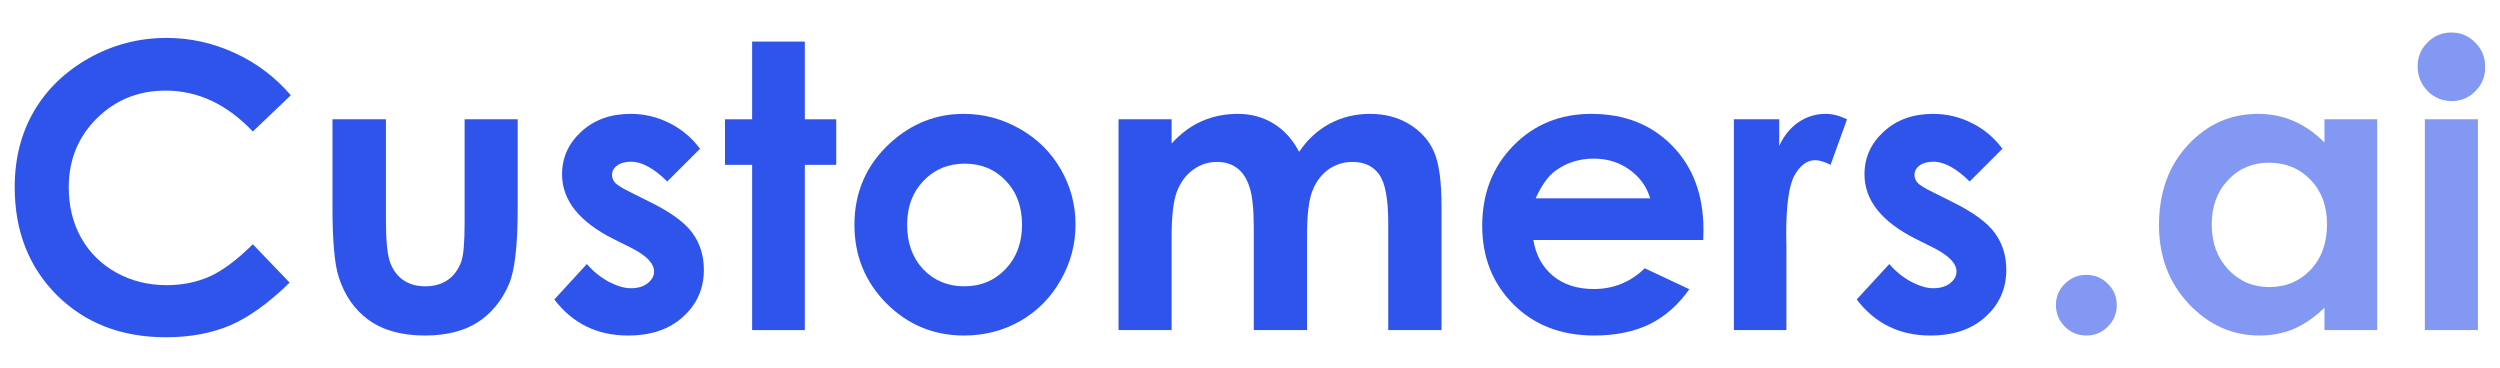
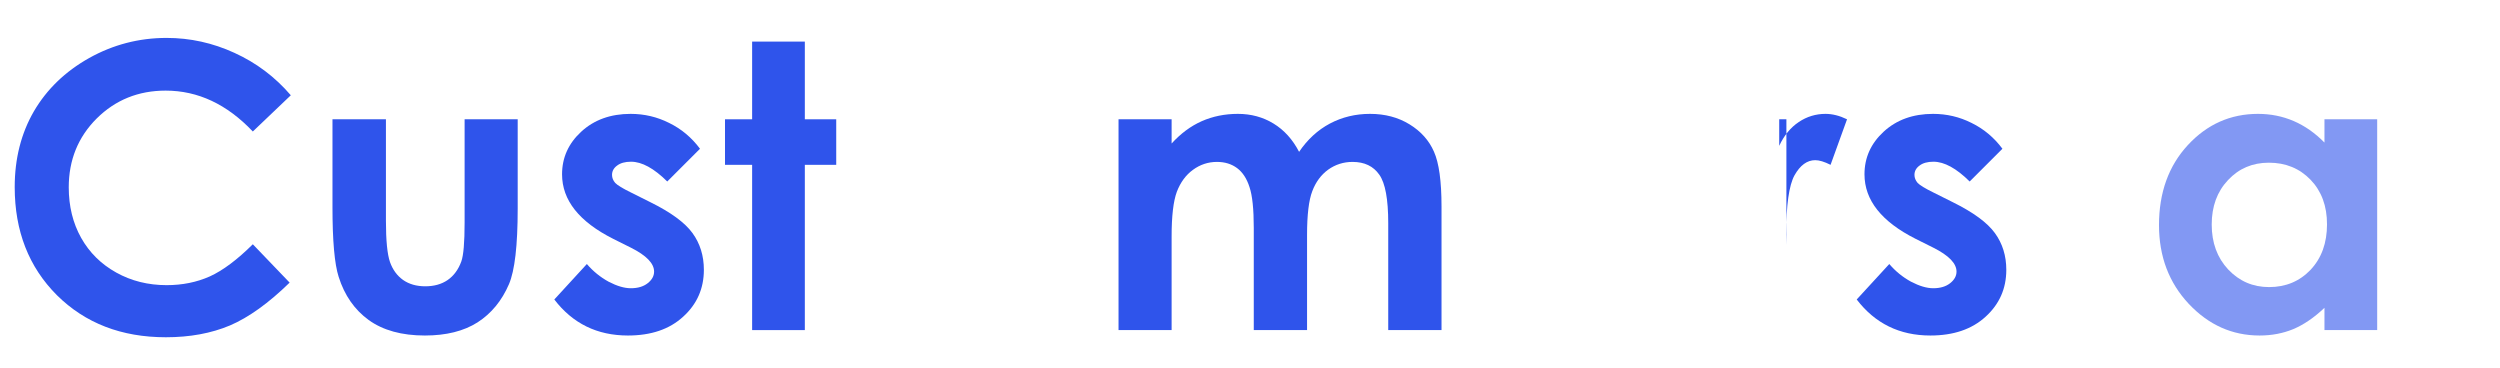
<svg xmlns="http://www.w3.org/2000/svg" width="102" height="15" viewBox="0 0 102 15" fill="none">
  <g id="Frame" clip-path="url(#clip0_10077_32071)">
    <path id="Vector" d="M11.865 3.887L10.315 5.365C9.261 4.253 8.076 3.697 6.758 3.697C5.646 3.697 4.708 4.077 3.944 4.835C3.185 5.594 2.805 6.53 2.805 7.642C2.805 8.416 2.974 9.104 3.311 9.705C3.649 10.306 4.126 10.777 4.742 11.12C5.359 11.463 6.044 11.634 6.798 11.634C7.44 11.634 8.028 11.515 8.56 11.278C9.093 11.036 9.678 10.598 10.315 9.966L11.817 11.531C10.958 12.369 10.147 12.951 9.383 13.278C8.618 13.6 7.746 13.76 6.766 13.76C4.958 13.76 3.477 13.188 2.323 12.045C1.174 10.896 0.6 9.426 0.6 7.634C0.6 6.474 0.861 5.444 1.382 4.543C1.909 3.642 2.66 2.917 3.635 2.369C4.616 1.821 5.67 1.547 6.798 1.547C7.757 1.547 8.679 1.75 9.564 2.156C10.455 2.561 11.222 3.138 11.865 3.887Z" fill="#2F54EB" />
    <path id="Vector_2" d="M13.565 4.867H15.746V9.009C15.746 9.816 15.802 10.377 15.912 10.693C16.023 11.004 16.2 11.247 16.442 11.42C16.69 11.594 16.993 11.681 17.351 11.681C17.709 11.681 18.012 11.597 18.26 11.428C18.513 11.254 18.7 11.001 18.821 10.669C18.911 10.422 18.956 9.892 18.956 9.081V4.867H21.122V8.511C21.122 10.013 21.003 11.041 20.766 11.594C20.476 12.269 20.049 12.788 19.485 13.152C18.922 13.51 18.205 13.689 17.335 13.689C16.392 13.689 15.628 13.478 15.043 13.057C14.463 12.635 14.055 12.048 13.817 11.294C13.649 10.772 13.565 9.824 13.565 8.448V4.867Z" fill="#2F54EB" />
    <path id="Vector_3" d="M28.56 6.069L27.224 7.405C26.681 6.867 26.189 6.598 25.746 6.598C25.504 6.598 25.314 6.651 25.177 6.756C25.04 6.856 24.971 6.983 24.971 7.136C24.971 7.252 25.013 7.36 25.098 7.46C25.187 7.555 25.403 7.687 25.746 7.855L26.536 8.25C27.369 8.662 27.941 9.08 28.252 9.507C28.563 9.934 28.718 10.435 28.718 11.009C28.718 11.774 28.436 12.411 27.872 12.922C27.314 13.434 26.563 13.689 25.619 13.689C24.365 13.689 23.364 13.199 22.616 12.219L23.944 10.772C24.197 11.067 24.492 11.307 24.829 11.492C25.172 11.671 25.474 11.76 25.738 11.76C26.023 11.76 26.252 11.692 26.426 11.555C26.6 11.418 26.687 11.26 26.687 11.081C26.687 10.748 26.373 10.424 25.746 10.108L25.019 9.745C23.627 9.044 22.932 8.166 22.932 7.112C22.932 6.432 23.193 5.853 23.714 5.373C24.241 4.888 24.913 4.646 25.73 4.646C26.289 4.646 26.813 4.77 27.303 5.017C27.799 5.26 28.218 5.61 28.56 6.069Z" fill="#2F54EB" />
    <path id="Vector_4" d="M30.687 1.697H32.837V4.867H34.118V6.725H32.837V13.468H30.687V6.725H29.58V4.867H30.687V1.697Z" fill="#2F54EB" />
-     <path id="Vector_5" d="M39.319 4.646C40.131 4.646 40.892 4.849 41.604 5.254C42.321 5.66 42.879 6.211 43.28 6.907C43.68 7.602 43.881 8.353 43.881 9.159C43.881 9.971 43.678 10.73 43.272 11.436C42.871 12.142 42.323 12.696 41.628 13.096C40.932 13.492 40.165 13.689 39.327 13.689C38.094 13.689 37.04 13.252 36.165 12.377C35.296 11.497 34.861 10.43 34.861 9.175C34.861 7.831 35.354 6.712 36.339 5.816C37.203 5.036 38.197 4.646 39.319 4.646ZM39.351 6.677C38.682 6.677 38.123 6.912 37.675 7.381C37.232 7.845 37.011 8.44 37.011 9.167C37.011 9.916 37.23 10.522 37.667 10.986C38.11 11.449 38.669 11.681 39.343 11.681C40.018 11.681 40.579 11.447 41.027 10.978C41.475 10.509 41.699 9.905 41.699 9.167C41.699 8.43 41.477 7.831 41.035 7.373C40.597 6.909 40.036 6.677 39.351 6.677Z" fill="#2F54EB" />
    <path id="Vector_6" d="M45.636 4.867H47.802V5.855C48.171 5.449 48.579 5.146 49.027 4.946C49.48 4.746 49.973 4.646 50.505 4.646C51.043 4.646 51.528 4.777 51.96 5.041C52.392 5.304 52.74 5.689 53.003 6.195C53.346 5.689 53.765 5.304 54.26 5.041C54.761 4.777 55.306 4.646 55.897 4.646C56.508 4.646 57.045 4.788 57.509 5.073C57.973 5.357 58.305 5.729 58.505 6.187C58.711 6.646 58.814 7.391 58.814 8.424V13.468H56.64V9.104C56.64 8.129 56.519 7.47 56.276 7.128C56.034 6.78 55.67 6.606 55.185 6.606C54.816 6.606 54.484 6.712 54.189 6.922C53.899 7.133 53.683 7.426 53.541 7.8C53.399 8.169 53.328 8.764 53.328 9.586V13.468H51.154V9.302C51.154 8.532 51.096 7.976 50.98 7.634C50.869 7.286 50.7 7.028 50.474 6.859C50.247 6.69 49.973 6.606 49.652 6.606C49.293 6.606 48.966 6.714 48.671 6.93C48.382 7.141 48.163 7.439 48.015 7.824C47.873 8.208 47.802 8.814 47.802 9.642V13.468H45.636V4.867Z" fill="#2F54EB" />
-     <path id="Vector_7" d="M69.493 9.792H62.561C62.661 10.403 62.927 10.891 63.359 11.254C63.796 11.613 64.352 11.792 65.027 11.792C65.833 11.792 66.526 11.51 67.106 10.946L68.924 11.8C68.471 12.443 67.928 12.92 67.296 13.231C66.663 13.536 65.912 13.689 65.043 13.689C63.694 13.689 62.595 13.265 61.746 12.416C60.898 11.563 60.474 10.495 60.474 9.215C60.474 7.903 60.895 6.814 61.738 5.95C62.587 5.08 63.649 4.646 64.924 4.646C66.279 4.646 67.38 5.08 68.229 5.95C69.077 6.814 69.501 7.958 69.501 9.381L69.493 9.792ZM67.327 8.092C67.185 7.613 66.903 7.223 66.481 6.922C66.065 6.622 65.58 6.472 65.027 6.472C64.426 6.472 63.899 6.64 63.446 6.978C63.161 7.189 62.898 7.56 62.655 8.092H67.327Z" fill="#2F54EB" />
-     <path id="Vector_8" d="M70.742 4.867H72.592V5.95C72.792 5.523 73.058 5.199 73.391 4.978C73.722 4.756 74.086 4.646 74.481 4.646C74.761 4.646 75.053 4.719 75.359 4.867L74.687 6.725C74.434 6.598 74.226 6.535 74.062 6.535C73.73 6.535 73.448 6.741 73.216 7.152C72.99 7.563 72.877 8.369 72.877 9.571L72.885 9.99V13.468H70.742V4.867Z" fill="#2F54EB" />
+     <path id="Vector_8" d="M70.742 4.867H72.592V5.95C72.792 5.523 73.058 5.199 73.391 4.978C73.722 4.756 74.086 4.646 74.481 4.646C74.761 4.646 75.053 4.719 75.359 4.867L74.687 6.725C74.434 6.598 74.226 6.535 74.062 6.535C73.73 6.535 73.448 6.741 73.216 7.152C72.99 7.563 72.877 8.369 72.877 9.571L72.885 9.99V13.468V4.867Z" fill="#2F54EB" />
    <path id="Vector_9" d="M81.699 6.069L80.363 7.405C79.82 6.867 79.328 6.598 78.885 6.598C78.642 6.598 78.453 6.651 78.316 6.756C78.179 6.856 78.11 6.983 78.11 7.136C78.11 7.252 78.153 7.36 78.237 7.46C78.326 7.555 78.542 7.687 78.885 7.855L79.675 8.25C80.508 8.662 81.08 9.08 81.39 9.507C81.702 9.934 81.857 10.435 81.857 11.009C81.857 11.774 81.575 12.411 81.012 12.922C80.453 13.434 79.702 13.689 78.758 13.689C77.504 13.689 76.503 13.199 75.754 12.219L77.083 10.772C77.335 11.067 77.63 11.307 77.968 11.492C78.311 11.671 78.613 11.76 78.877 11.76C79.161 11.76 79.391 11.692 79.565 11.555C79.739 11.418 79.826 11.26 79.826 11.081C79.826 10.748 79.512 10.424 78.885 10.108L78.158 9.745C76.766 9.044 76.071 8.166 76.071 7.112C76.071 6.432 76.332 5.853 76.853 5.373C77.381 4.888 78.053 4.646 78.869 4.646C79.428 4.646 79.952 4.77 80.442 5.017C80.938 5.26 81.357 5.61 81.699 6.069Z" fill="#2F54EB" />
    <g id="Group" opacity="0.6">
-       <path id="Vector_10" d="M85.123 11.215C85.466 11.215 85.758 11.336 86 11.579C86.243 11.816 86.364 12.106 86.364 12.448C86.364 12.791 86.243 13.083 86 13.326C85.758 13.568 85.466 13.689 85.123 13.689C84.781 13.689 84.488 13.568 84.245 13.326C84.003 13.083 83.882 12.791 83.882 12.448C83.882 12.106 84.003 11.816 84.245 11.579C84.488 11.336 84.781 11.215 85.123 11.215Z" fill="#2F54EB" />
      <path id="Vector_11" d="M94.838 4.867H96.989V13.468H94.838V12.559C94.417 12.959 93.992 13.249 93.566 13.428C93.144 13.602 92.686 13.689 92.19 13.689C91.078 13.689 90.116 13.26 89.305 12.401C88.493 11.536 88.087 10.464 88.087 9.183C88.087 7.855 88.48 6.767 89.265 5.918C90.05 5.07 91.004 4.646 92.127 4.646C92.644 4.646 93.128 4.743 93.582 4.938C94.034 5.133 94.454 5.426 94.838 5.816V4.867ZM92.57 6.638C91.9 6.638 91.344 6.875 90.902 7.349C90.459 7.818 90.238 8.422 90.238 9.16C90.238 9.903 90.461 10.514 90.91 10.994C91.363 11.473 91.919 11.713 92.577 11.713C93.258 11.713 93.821 11.479 94.27 11.009C94.717 10.535 94.942 9.916 94.942 9.152C94.942 8.403 94.717 7.797 94.27 7.333C93.821 6.87 93.255 6.638 92.57 6.638Z" fill="#2F54EB" />
-       <path id="Vector_12" d="M100.016 1.326C100.395 1.326 100.72 1.463 100.989 1.737C101.263 2.011 101.399 2.343 101.399 2.733C101.399 3.117 101.265 3.447 100.996 3.721C100.727 3.99 100.406 4.124 100.032 4.124C99.647 4.124 99.318 3.987 99.044 3.713C98.775 3.434 98.64 3.096 98.64 2.701C98.64 2.322 98.775 1.998 99.044 1.729C99.312 1.46 99.637 1.326 100.016 1.326ZM98.933 4.867H101.099V13.468H98.933V4.867Z" fill="#2F54EB" />
    </g>
  </g>
  <defs>
    <clipPath id="clip0_10077_32071">
      <rect width="100.8" height="13.745" fill="white" transform="translate(0.6 0.67)" />
    </clipPath>
  </defs>
</svg>